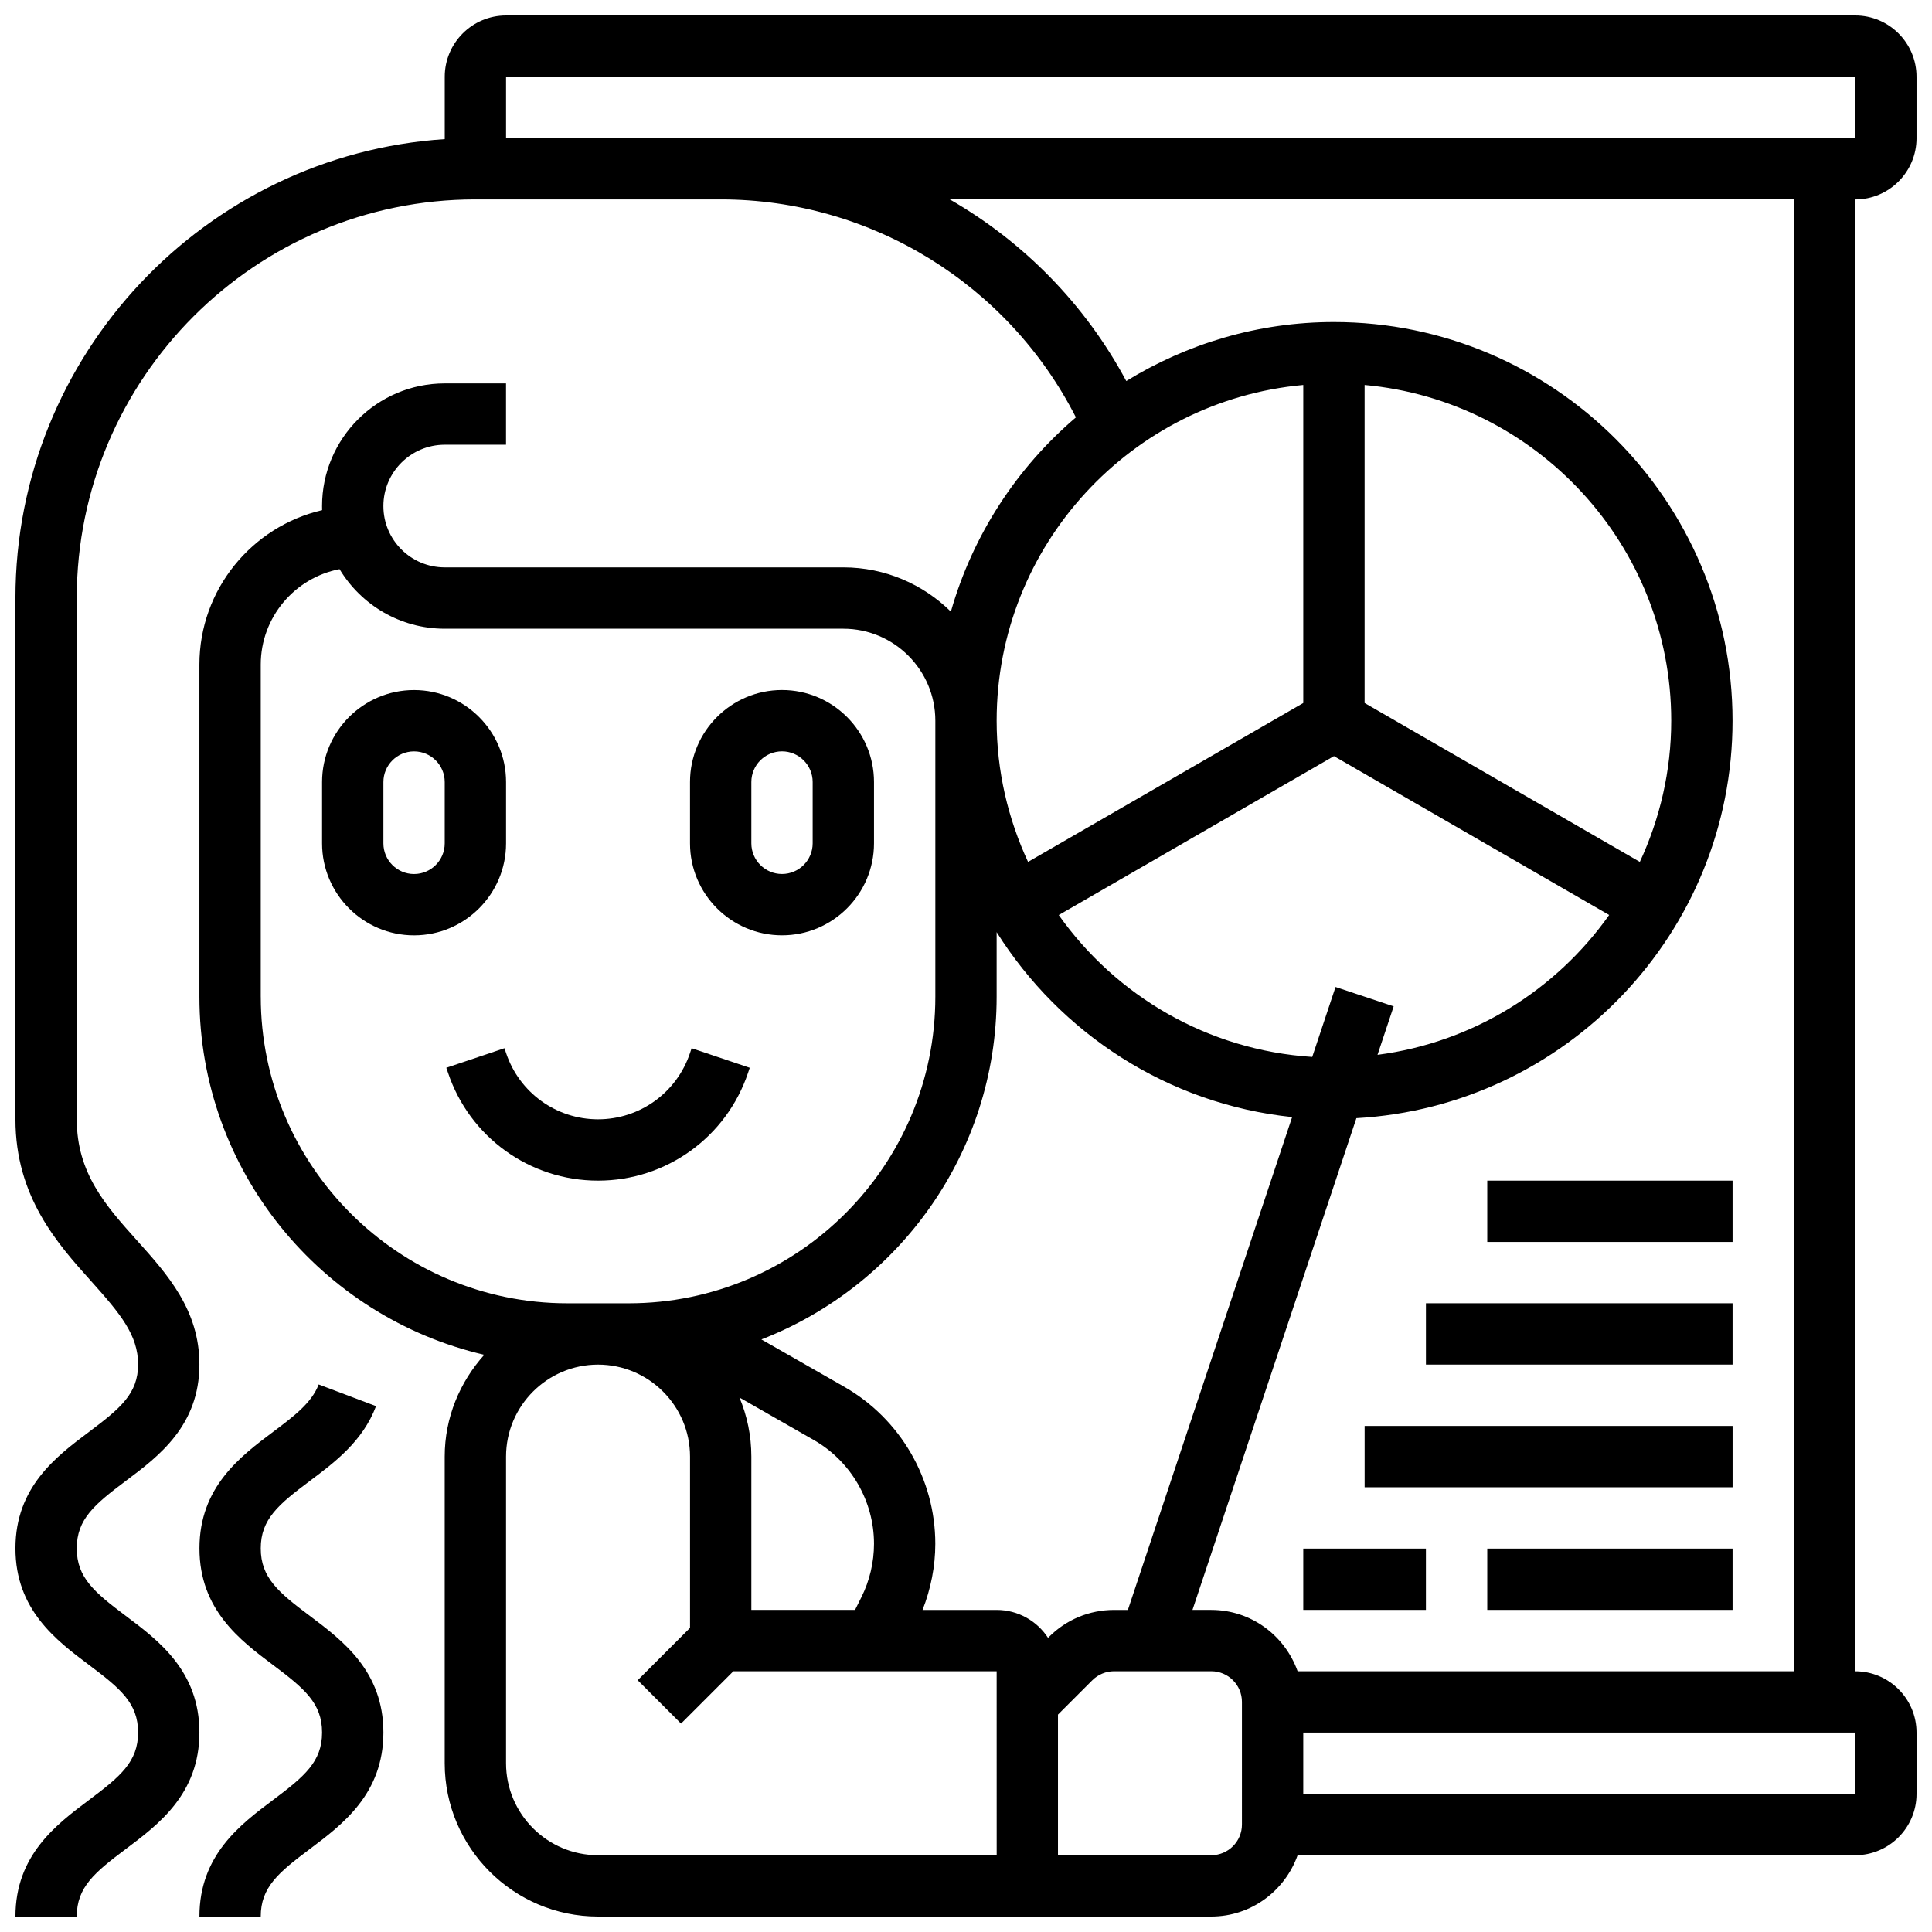
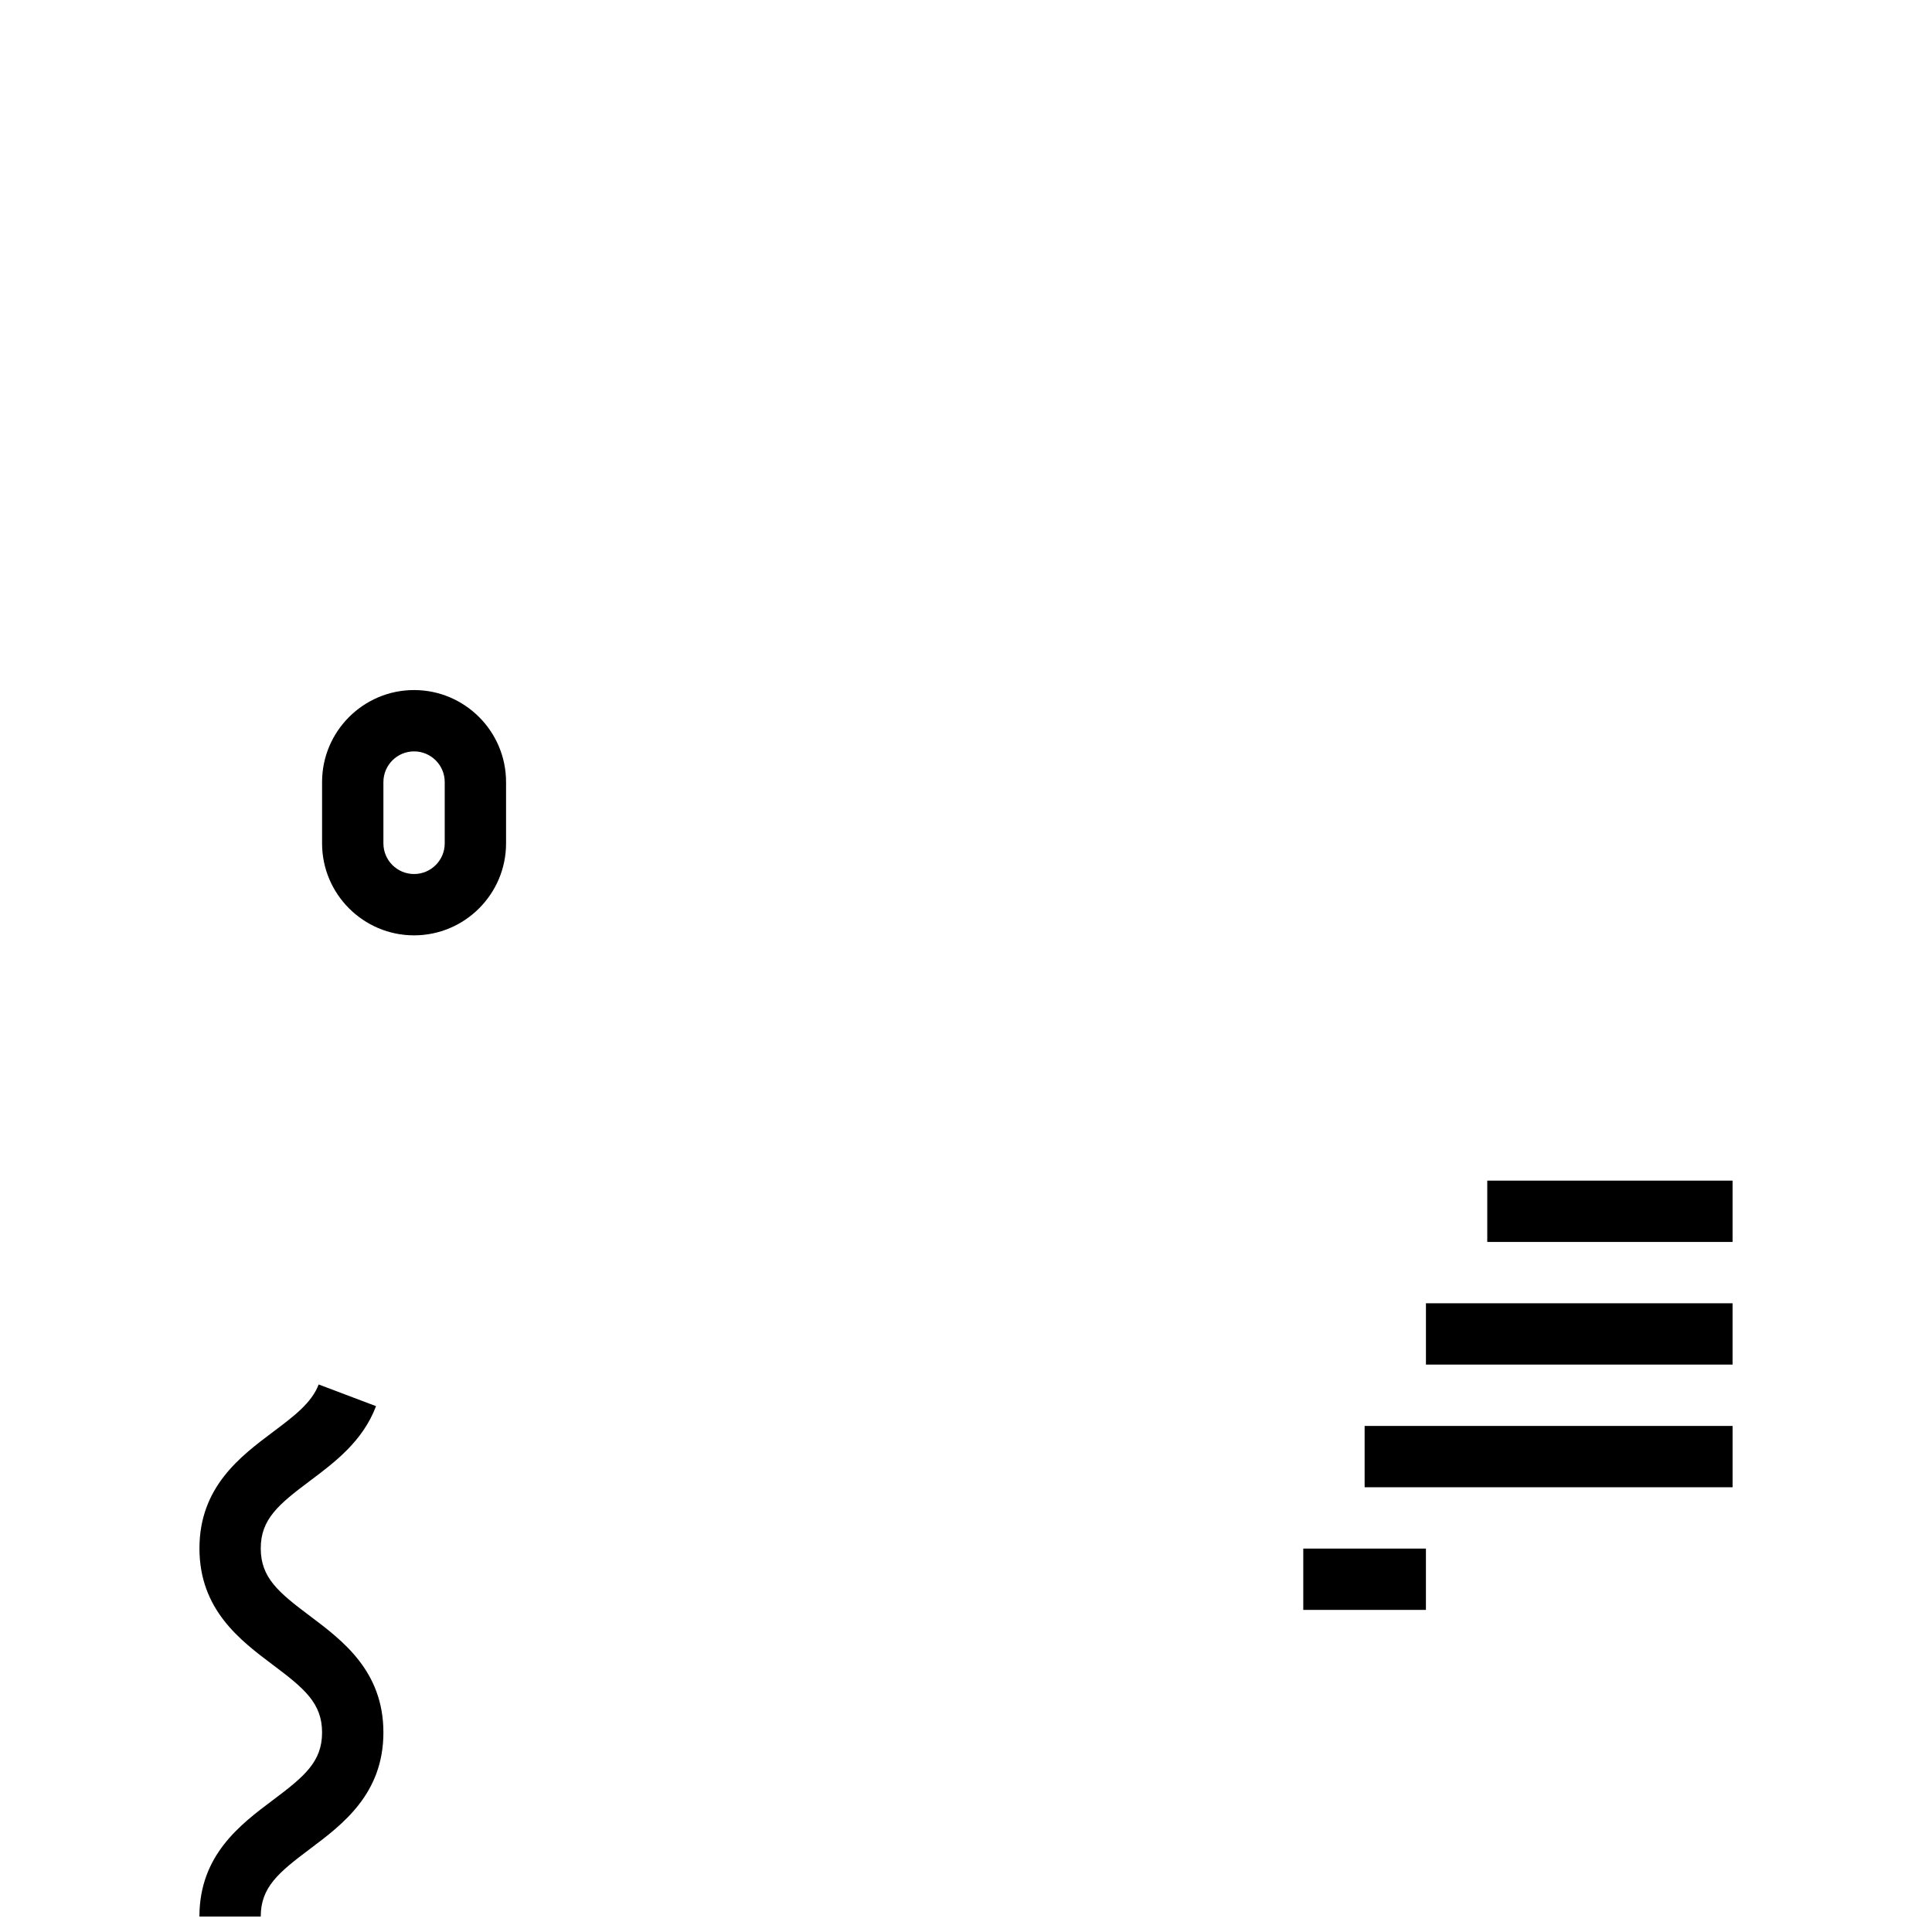
<svg xmlns="http://www.w3.org/2000/svg" width="800px" height="800px" version="1.1" viewBox="144 144 512 512">
  <defs>
    <clipPath id="b">
-       <path d="m148.09 148.09h503.81v503.81h-503.81z" />
-     </clipPath>
+       </clipPath>
    <clipPath id="a">
      <path d="m196 510h50v141.9h-50z" />
    </clipPath>
  </defs>
  <path d="m278.11 367.5v-16.25c0-13.441-10.938-24.379-24.379-24.379-13.441 0-24.379 10.938-24.379 24.379v16.25c0 13.441 10.938 24.379 24.379 24.379 13.441-0.004 24.379-10.941 24.379-24.379zm-16.254 0c0 4.477-3.641 8.125-8.125 8.125s-8.125-3.648-8.125-8.125v-16.25c0-4.477 3.641-8.125 8.125-8.125s8.125 3.648 8.125 8.125z" />
-   <path d="m351.24 391.87c13.441 0 24.379-10.938 24.379-24.379v-16.25c0-13.441-10.938-24.379-24.379-24.379-13.441 0-24.379 10.938-24.379 24.379v16.25c0 13.441 10.938 24.379 24.379 24.379zm-8.125-40.629c0-4.477 3.641-8.125 8.125-8.125 4.484 0 8.125 3.648 8.125 8.125v16.25c0 4.477-3.641 8.125-8.125 8.125-4.484 0-8.125-3.648-8.125-8.125z" />
-   <path d="m342.27 428.22 0.422-1.25-15.406-5.184-0.426 1.273c-3.508 10.508-13.301 17.57-24.375 17.57s-20.867-7.062-24.379-17.594l-0.422-1.25-15.406 5.184 0.422 1.227c5.711 17.164 21.695 28.684 39.785 28.684 18.086 0 34.07-11.52 39.785-28.66z" />
  <g clip-path="url(#b)">
    <path d="m651.9 180.6v-16.254c0-8.965-7.289-16.25-16.25-16.25h-357.54c-8.965 0-16.25 7.289-16.25 16.25v16.25 0.27c-63.441 4.195-113.77 57.137-113.77 121.62v138.14c0 20.535 11.133 32.949 20.086 42.922 7.695 8.59 12.418 14.242 12.418 22.035 0 7.742-4.695 11.645-13 17.879-8.688 6.516-19.504 14.617-19.504 30.871 0 16.262 10.816 24.379 19.496 30.895 8.312 6.231 13.008 10.133 13.008 17.895s-4.695 11.66-13.008 17.895c-8.688 6.516-19.496 14.633-19.496 30.883h16.25c0-7.762 4.695-11.66 13.008-17.895 8.684-6.516 19.496-14.625 19.496-30.883 0-16.25-10.809-24.371-19.496-30.887-8.309-6.242-13.008-10.145-13.008-17.902 0-7.742 4.695-11.645 13-17.879 8.691-6.508 19.504-14.617 19.504-30.871 0-14.406-8.426-23.809-16.578-32.887-8.188-9.133-15.926-17.762-15.926-32.07v-138.14c0-58.25 47.391-105.64 105.64-105.64h65.008c39.906 0 76.188 22.5 94.141 57.766-15.668 13.352-27.352 31.164-33.137 51.477-7.348-7.234-17.402-11.73-28.5-11.73h-105.64c-8.965 0-16.25-7.289-16.25-16.25 0-8.965 7.289-16.25 16.25-16.25h16.25v-16.25h-16.25c-17.926 0-32.504 14.578-32.504 32.504 0 0.359 0.008 0.723 0.016 1.082-18.605 4.316-32.52 21.031-32.52 40.934v87.996c0 46.188 32.309 84.883 75.488 94.91-6.441 7.191-10.48 16.586-10.48 26.98v81.258c0 22.402 18.227 40.629 40.629 40.629h162.52c10.578 0 19.52-6.816 22.883-16.25h147.77c8.965 0 16.25-7.289 16.25-16.25v-16.25c0-8.965-7.289-16.25-16.25-16.25v-390.05c8.961 0 16.25-7.289 16.25-16.25zm-373.79 0v-16.254h357.54v16.25zm211.27 65.422v84.281l-72.938 42.109c-5.289-11.398-8.32-24.051-8.32-37.418 0-46.547 35.77-84.852 81.258-88.973zm8.551 159.54-6.176 18.535c-27.727-1.781-52.023-16.195-67.176-37.598l72.93-42.121 72.938 42.109c-14.09 19.902-36.078 33.773-61.391 37.055l4.281-12.848zm80.641-33.148-72.938-42.117v-84.273c45.488 4.121 81.258 42.426 81.258 88.973 0 13.367-3.031 26.02-8.32 37.418zm-365.47 35.715v-87.996c0-12.539 9.004-23.02 20.883-25.305 5.695 9.449 16.059 15.789 27.871 15.789h105.64c13.441 0 24.379 10.938 24.379 24.379v73.133c0 44.805-36.453 81.258-81.258 81.258h-16.25c-44.809 0-81.262-36.453-81.262-81.258zm159.17 159.16-1.676 3.356h-27.48v-40.629c0-5.551-1.129-10.84-3.152-15.66l19.688 11.254c9.848 5.625 15.969 16.164 15.969 27.508 0 4.898-1.164 9.797-3.348 14.172zm-69.785 68.363c-13.441 0-24.379-10.938-24.379-24.379v-81.258c0-13.441 10.938-24.379 24.379-24.379 13.441 0 24.379 10.938 24.379 24.379v45.391l-13.871 13.871 11.488 11.488 13.871-13.871h69.77l0.008 48.754zm119.25-57.613c-2.906-4.453-7.922-7.394-13.617-7.394h-19.633c2.188-5.574 3.379-11.539 3.379-17.527 0-17.16-9.254-33.113-24.16-41.621l-21.926-12.531c36.418-14.148 62.34-49.488 62.34-90.84v-17.098c16.852 26.781 45.301 45.555 78.309 49.008l-43.531 130.61h-3.664c-6.508 0-12.637 2.535-17.234 7.144zm51.391 49.488c0 4.477-3.641 8.125-8.125 8.125h-40.629v-37.266l9.109-9.109c1.516-1.512 3.606-2.383 5.742-2.383h25.777c4.484 0 8.125 3.648 8.125 8.125zm162.52-8.129h-146.27v-16.25h146.27zm-16.254-32.504h-131.51c-3.363-9.434-12.301-16.25-22.883-16.25h-4.981l43.441-130.32c55.465-3.121 99.68-49.098 99.68-105.34 0-58.246-47.391-105.64-105.64-105.64-20.176 0-38.98 5.785-55.027 15.633-10.934-20.422-27.281-36.934-46.777-48.141h223.69z" />
  </g>
  <g clip-path="url(#a)">
    <path d="m226.11 572.23c-8.312-6.231-13.008-10.133-13.008-17.891 0-7.742 4.695-11.645 13-17.867 6.582-4.934 14.043-10.523 17.551-19.828l-15.203-5.746c-1.844 4.883-6.598 8.449-12.09 12.57-8.688 6.516-19.504 14.625-19.504 30.871 0 16.262 10.816 24.379 19.496 30.895 8.305 6.231 13 10.133 13 17.895s-4.695 11.66-13.008 17.895c-8.688 6.516-19.496 14.633-19.496 30.883h16.25c0-7.762 4.695-11.66 13.008-17.895 8.684-6.516 19.5-14.625 19.5-30.883 0-16.262-10.809-24.371-19.496-30.898z" />
  </g>
-   <path d="m538.14 554.39h65.008v16.25h-65.008z" />
  <path d="m489.38 554.39h32.504v16.25h-32.504z" />
  <path d="m505.64 521.89h97.512v16.25h-97.512z" />
  <path d="m521.89 489.38h81.258v16.25h-81.258z" />
  <path d="m538.14 456.88h65.008v16.25h-65.008z" />
</svg>